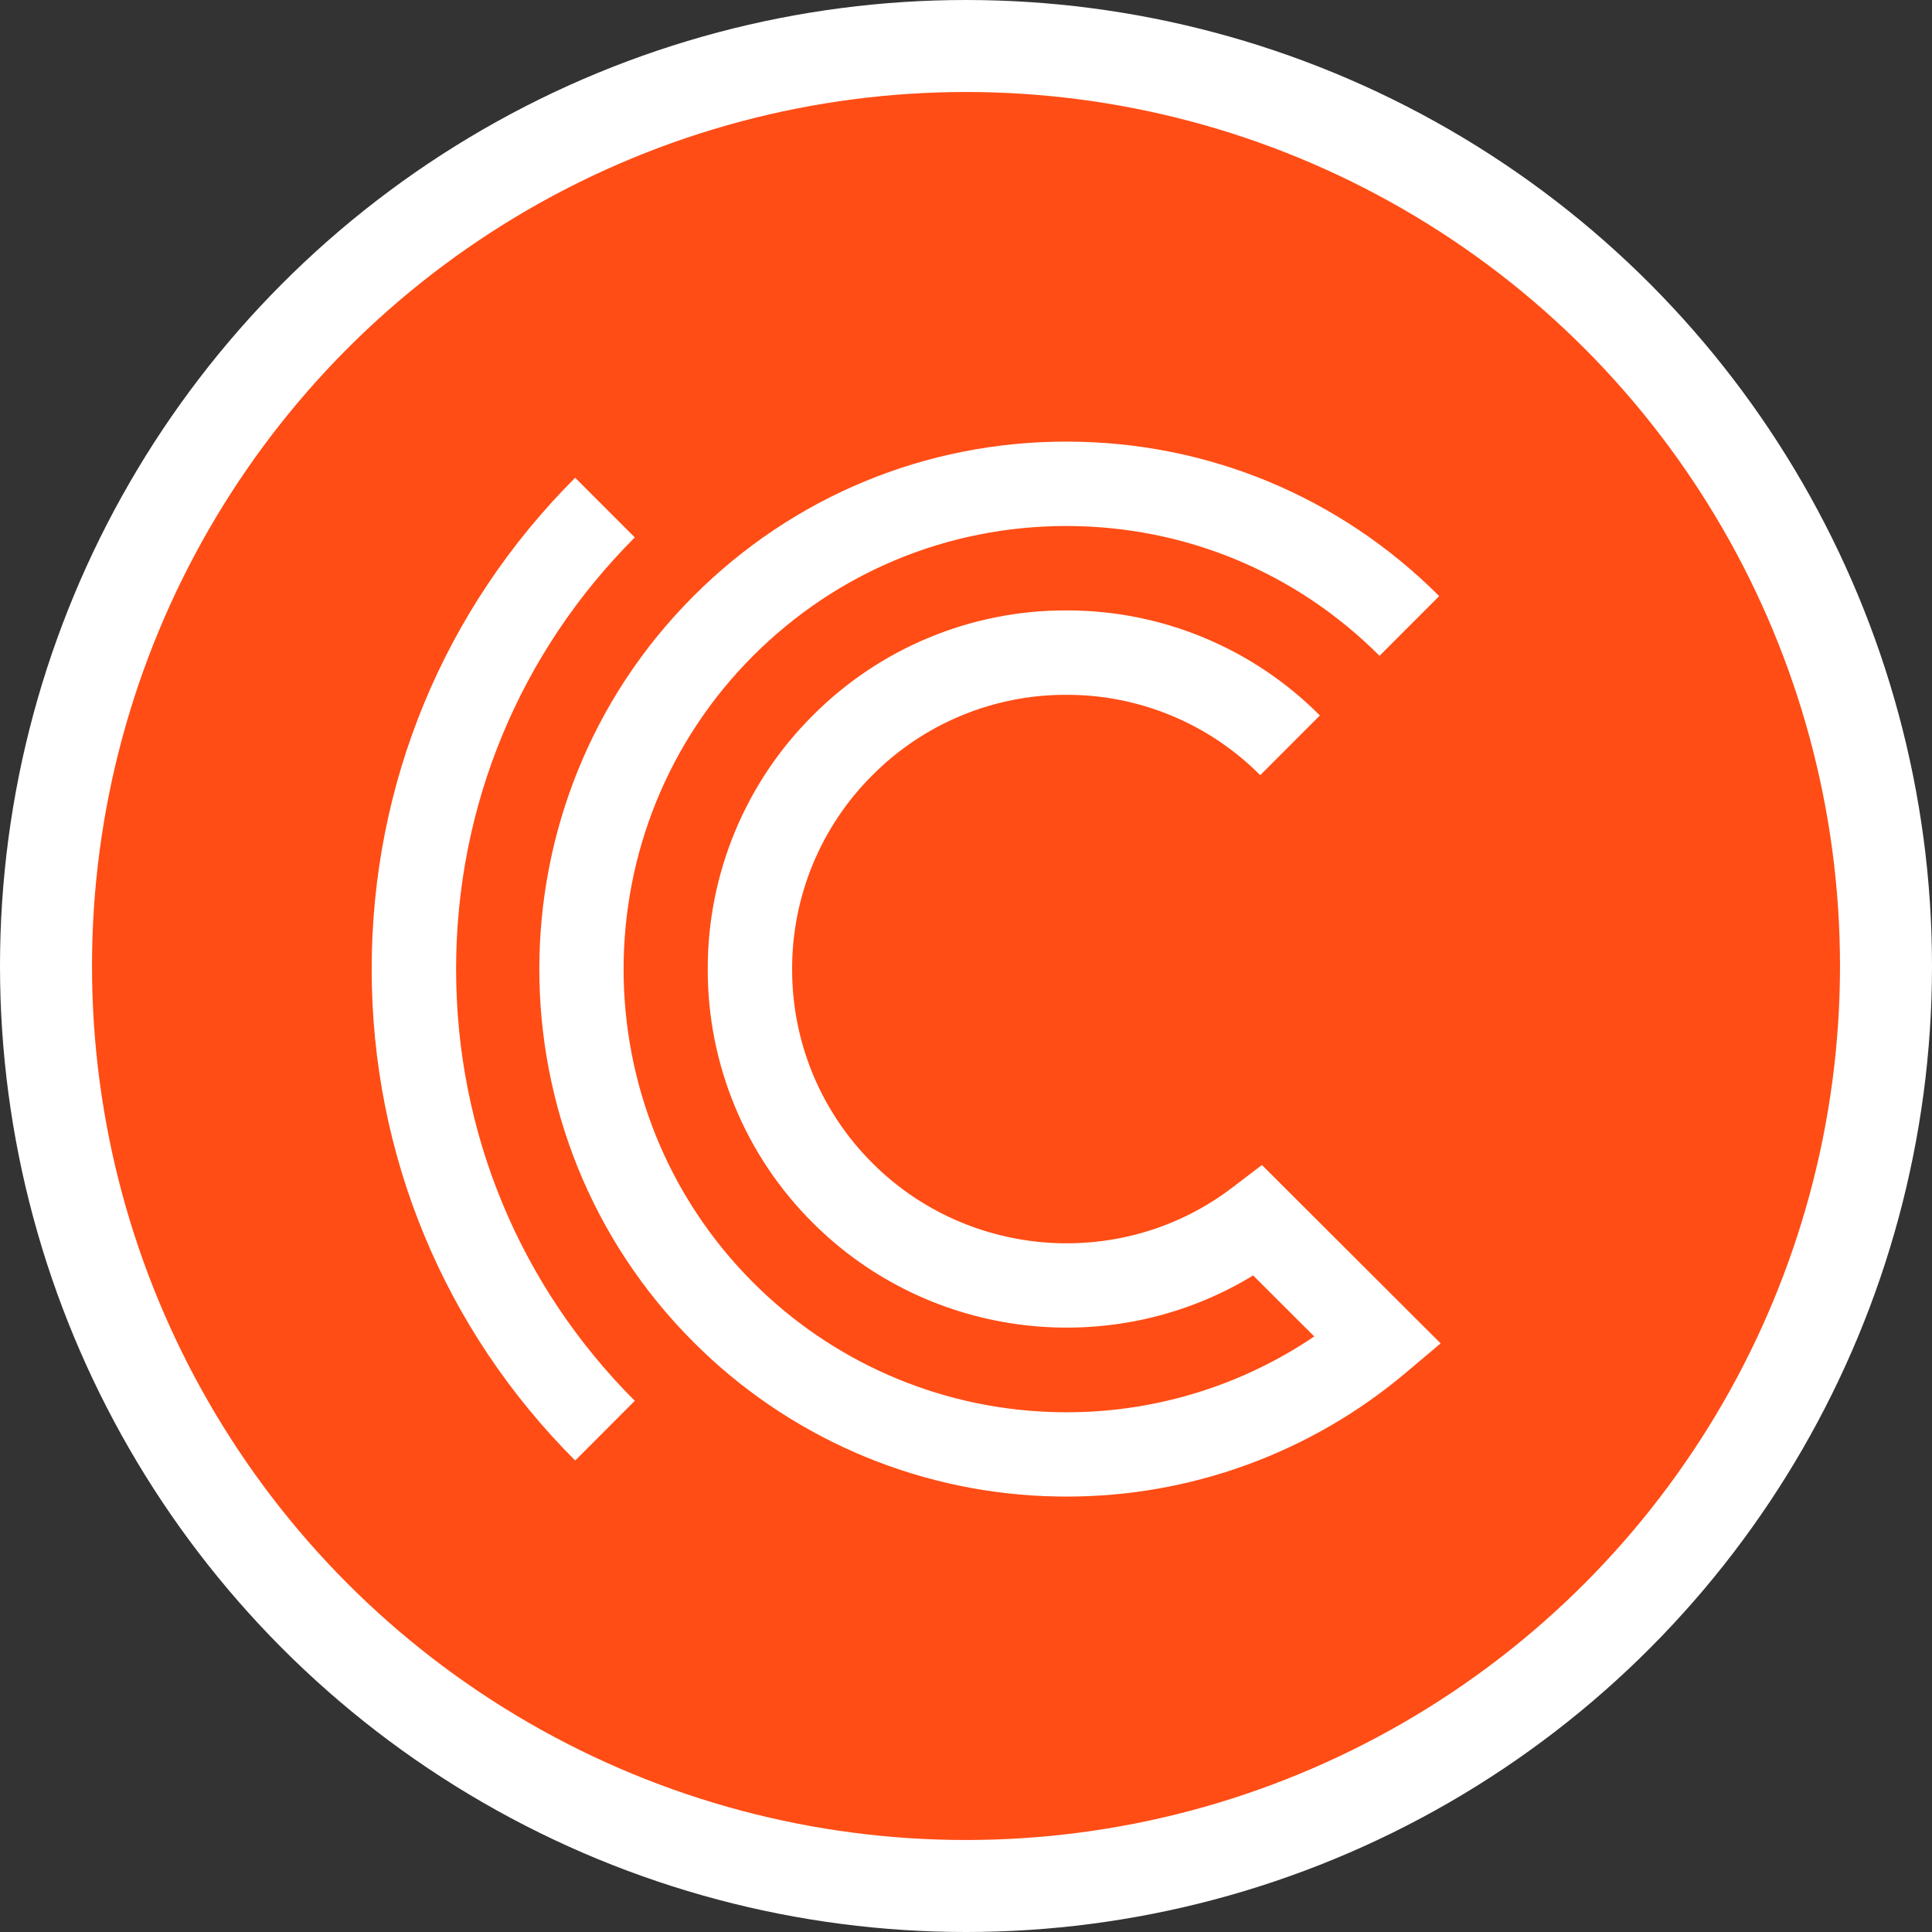
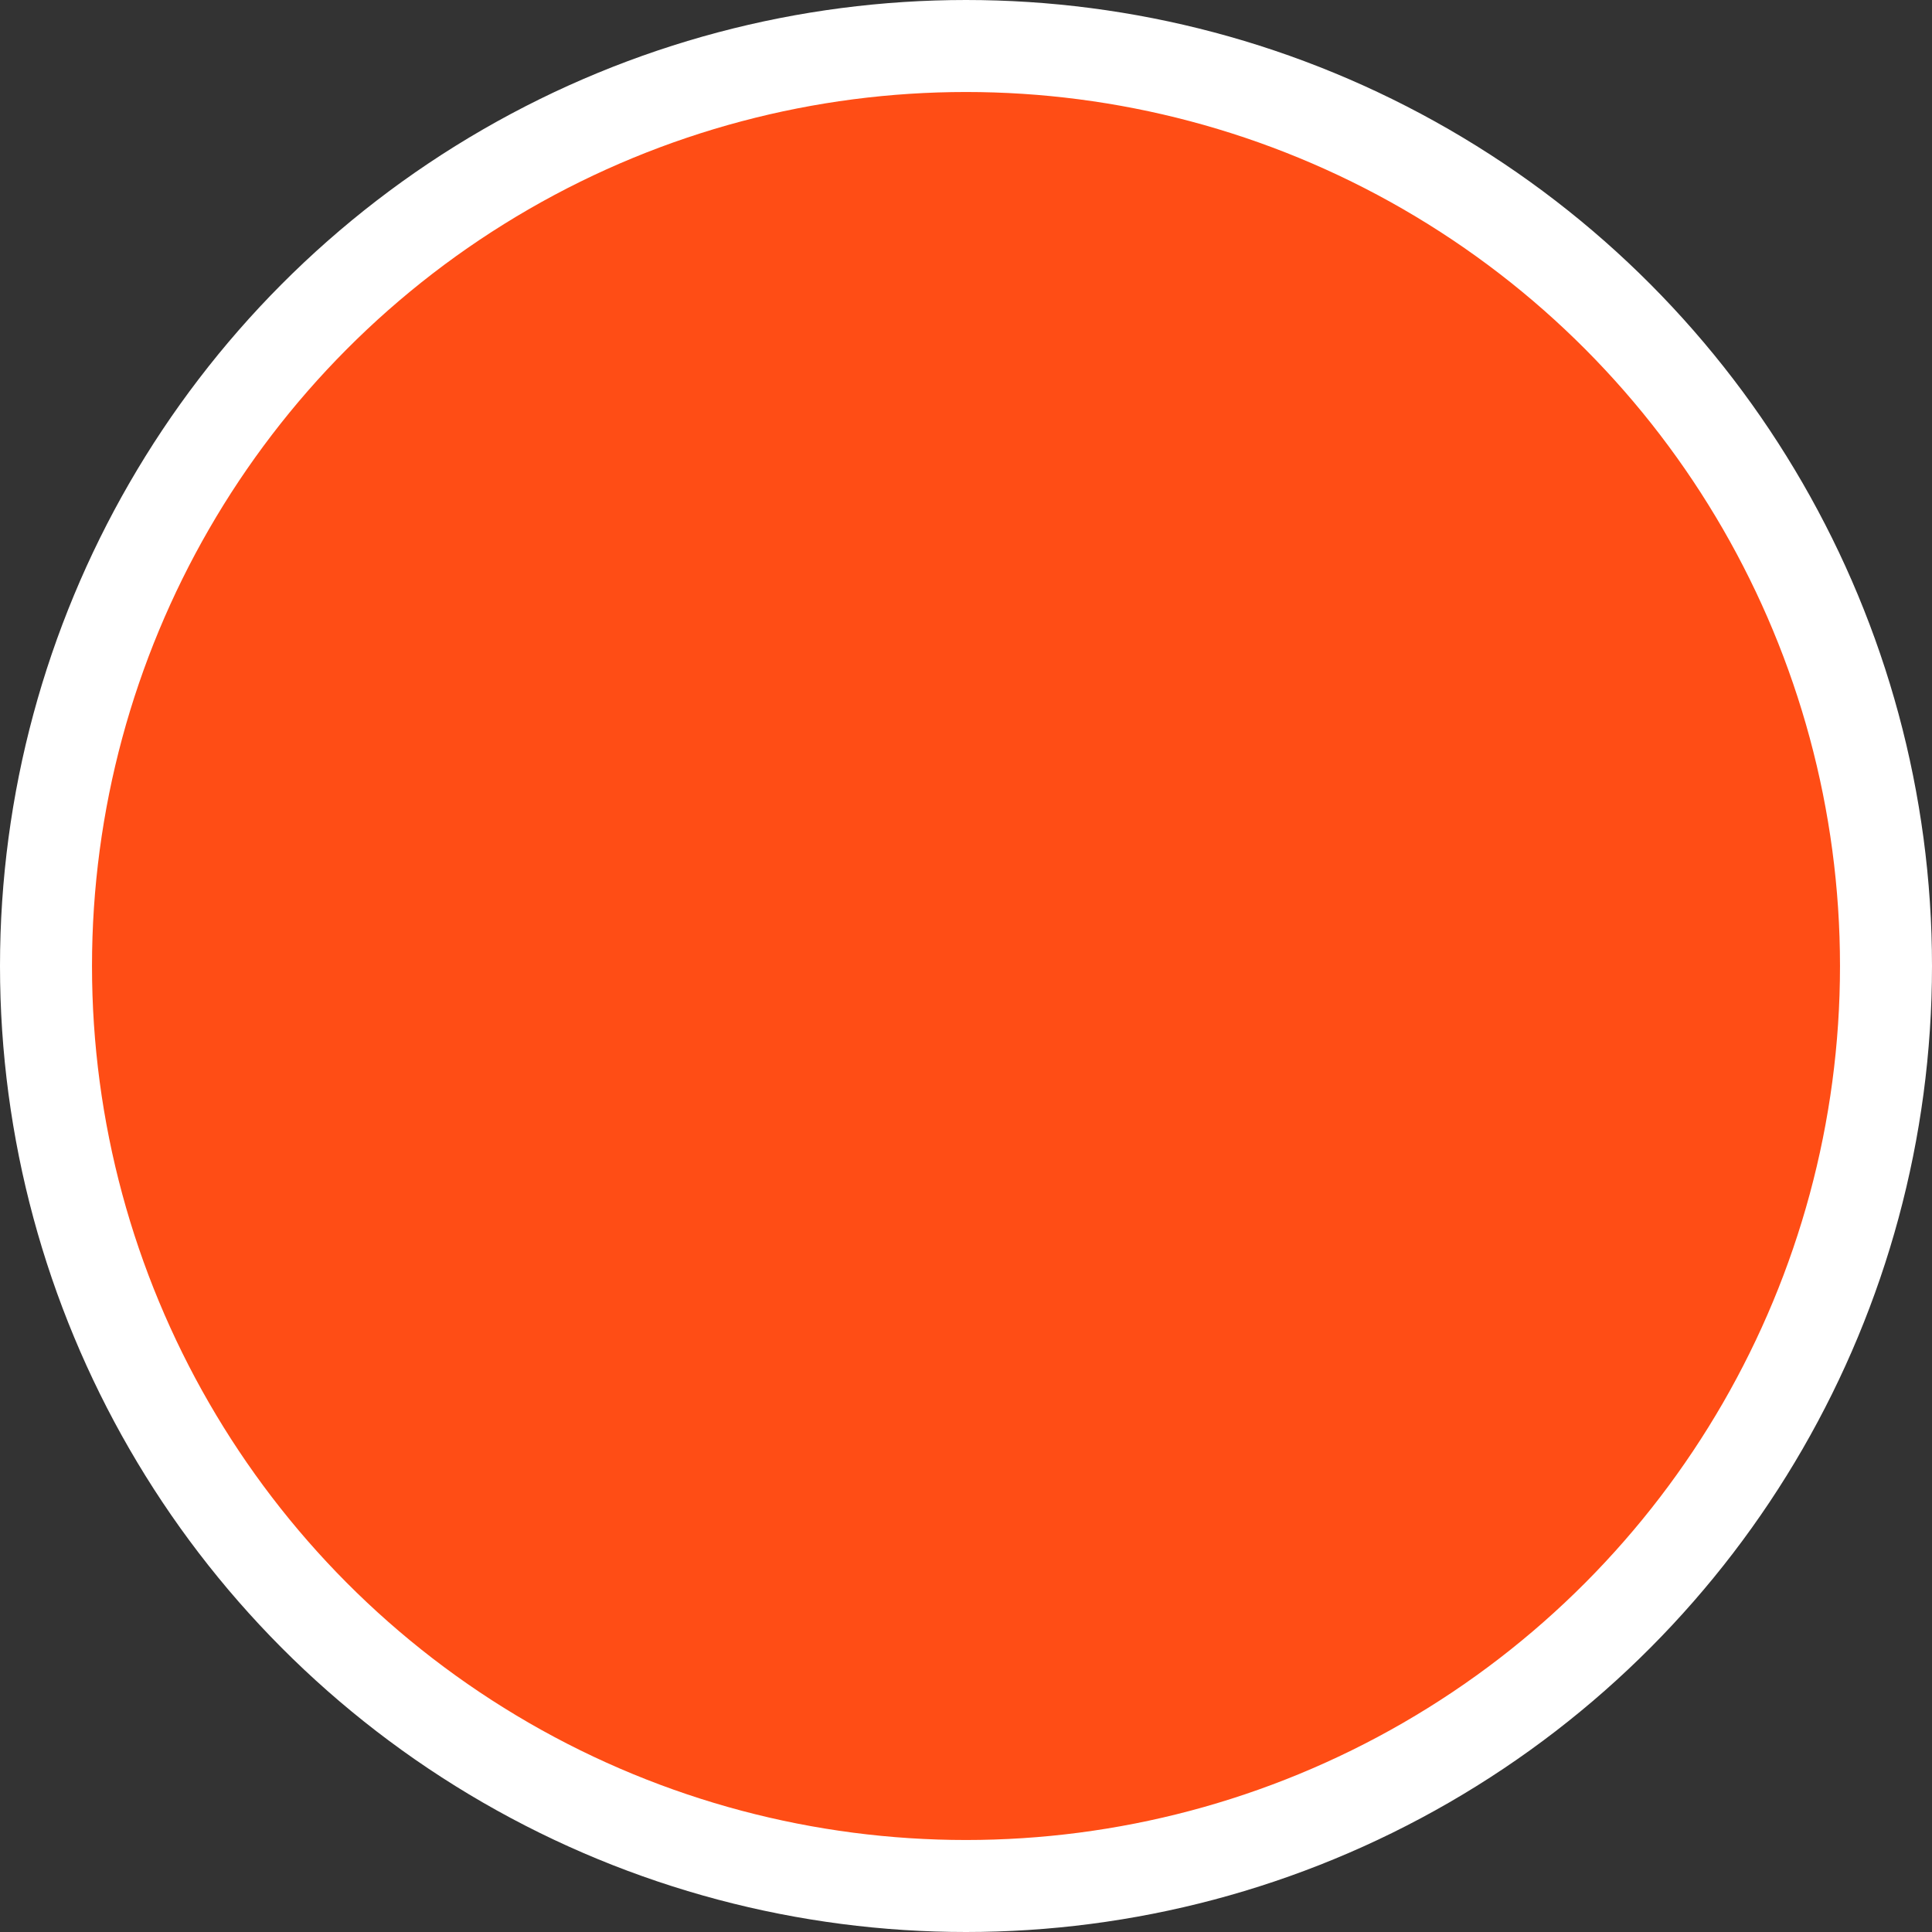
<svg xmlns="http://www.w3.org/2000/svg" width="42" height="42" viewBox="0 0 42 42" fill="none">
  <rect x="0" y="0" width="42" height="42" fill="#333333" stroke="none" />
  <circle cx="21" cy="21" r="20" fill="#FF4D15" stroke="white" stroke-width="2" />
-   <path fill-rule="evenodd" clip-rule="evenodd" d="M26.796 25.812L27.433 25.326L31.318 29.204L30.554 29.848C28.491 31.586 25.881 32.537 23.185 32.534C23.029 32.534 22.873 32.531 22.716 32.525C19.839 32.411 17.11 31.215 15.076 29.176C10.607 24.706 10.607 17.431 15.076 12.959C17.242 10.792 20.121 9.6 23.182 9.6C26.244 9.6 29.122 10.793 31.287 12.959L29.99 14.257C28.171 12.437 25.753 11.435 23.181 11.435C20.609 11.435 18.191 12.437 16.372 14.257C12.618 18.013 12.618 24.124 16.372 27.88C18.081 29.593 20.373 30.598 22.79 30.693C24.843 30.78 26.869 30.205 28.571 29.053L27.242 27.727C24.213 29.577 20.228 29.142 17.669 26.582C16.943 25.86 16.367 25.001 15.976 24.054C15.584 23.108 15.383 22.093 15.386 21.068C15.383 20.044 15.584 19.029 15.976 18.082C16.368 17.136 16.943 16.276 17.669 15.554C18.392 14.828 19.25 14.252 20.197 13.86C21.143 13.468 22.157 13.267 23.181 13.27C24.205 13.267 25.22 13.468 26.166 13.86C27.112 14.252 27.971 14.828 28.693 15.554L27.396 16.852C26.844 16.296 26.187 15.855 25.464 15.556C24.74 15.256 23.965 15.102 23.181 15.105C22.398 15.102 21.622 15.256 20.899 15.556C20.175 15.855 19.519 16.296 18.966 16.852C18.411 17.404 17.971 18.061 17.671 18.785C17.372 19.509 17.218 20.285 17.22 21.068C17.218 21.852 17.372 22.628 17.671 23.352C17.971 24.075 18.411 24.733 18.966 25.285C21.07 27.39 24.436 27.617 26.796 25.812ZM12.504 10.386L13.8 11.683C11.295 14.19 9.915 17.522 9.915 21.067C9.915 24.613 11.295 27.946 13.8 30.453L12.504 31.75C9.651 28.897 8.08 25.103 8.08 21.068C8.08 17.033 9.651 13.239 12.504 10.386Z" fill="white" />
</svg>